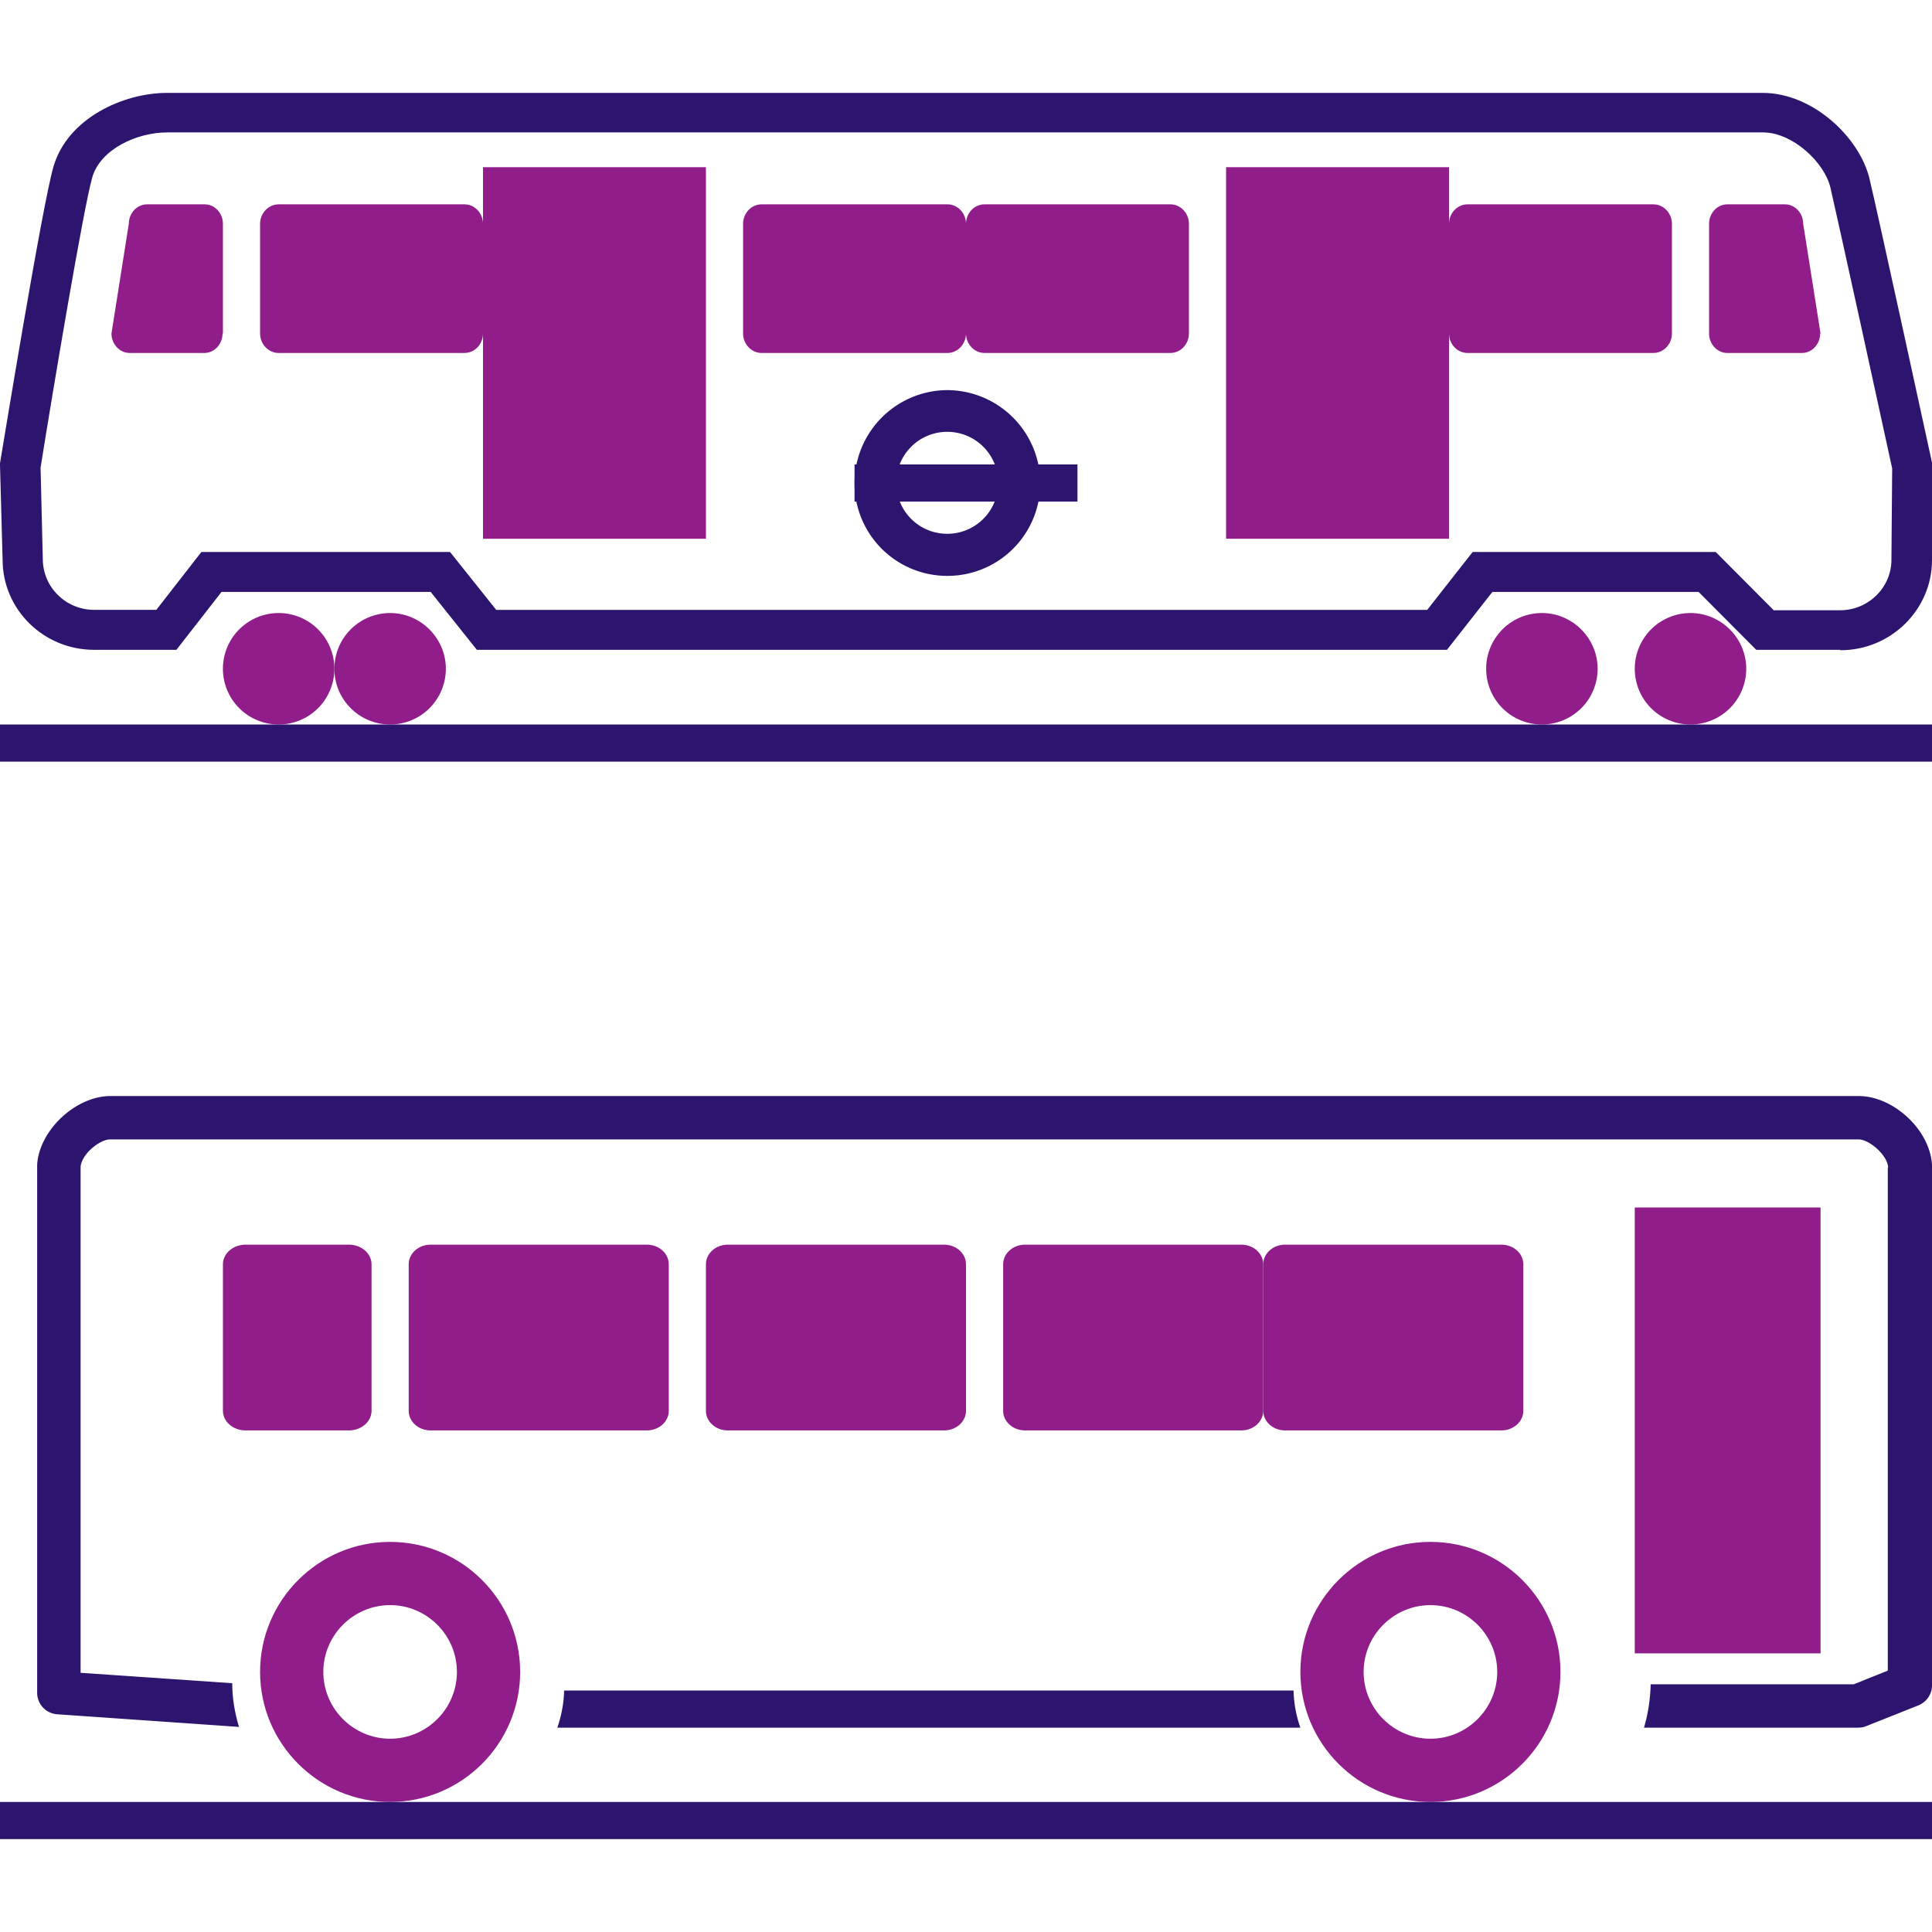
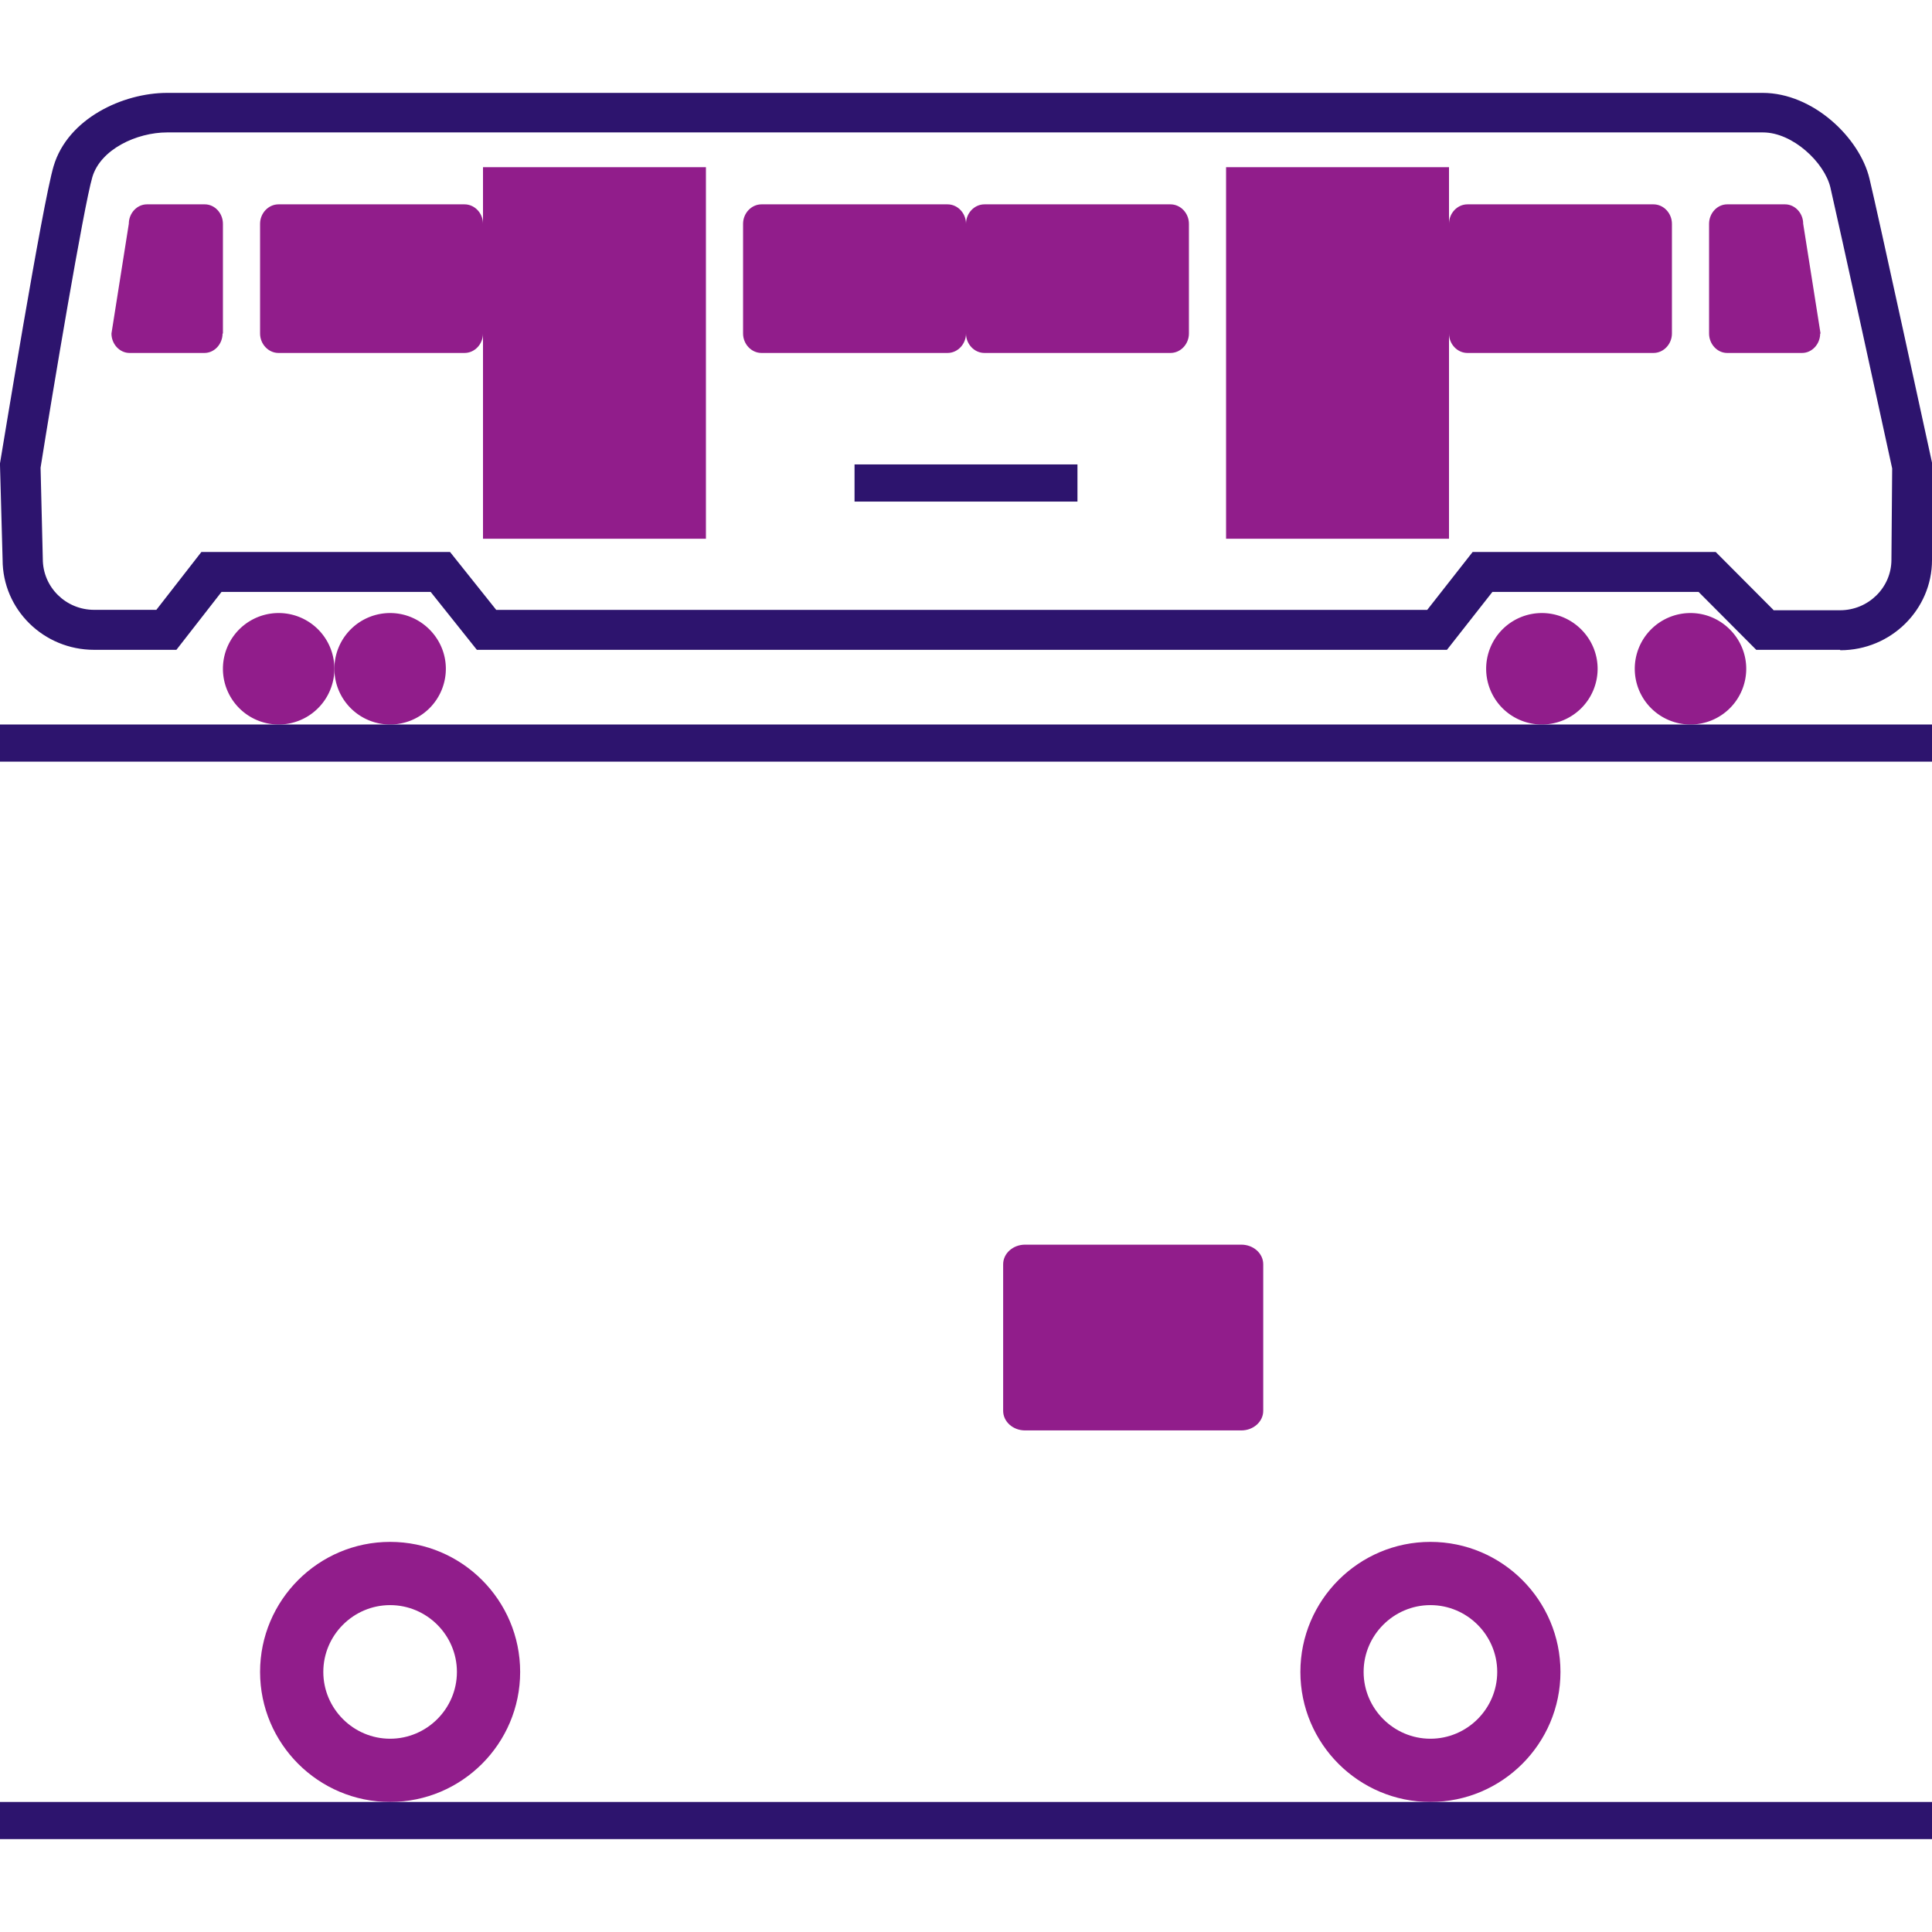
<svg xmlns="http://www.w3.org/2000/svg" width="52" height="52" viewBox="0 0 52 52" fill="none">
  <g clip-path="url(#clip0_415_836)">
-     <path d="M49 32.5h-5v12h5v-12z" fill="#911D8B" />
-     <path d="M15 46.5a3.29 3.29 0 0 0 .184-1h19.632c.01.342.07.684.184 1H15z" fill="#2D146E" />
-     <path d="M50.82 31.424c-.02-.34-.514-.757-.796-.757H2.966c-.282 0-.776.398-.797.747v13.61l4.082.28c0 .408.07.807.182 1.176l-4.89-.34A.58.58 0 0 1 1 45.564V31.345s0 .02 0 0c.06-.928 1.038-1.845 1.976-1.845h47.048c.938 0 1.916.907 1.976 1.845v14.018c0 .24-.15.45-.373.54l-1.4.557c-.072.03-.142.04-.223.04h-5.756c.11-.37.17-.768.18-1.167h5.465l.917-.368v-13.54h.01z" fill="#2D146E" />
    <path d="M38.5 41.5c1.93 0 3.5 1.57 3.5 3.5s-1.57 3.5-3.5 3.5S35 46.93 35 45s1.57-3.5 3.5-3.5zM36.702 45c0 .99.81 1.798 1.798 1.798.99 0 1.798-.81 1.798-1.798 0-.99-.81-1.798-1.798-1.798-.99 0-1.798.81-1.798 1.798zM10.5 41.5c1.93 0 3.5 1.57 3.5 3.5s-1.57 3.5-3.5 3.5S7 46.93 7 45s1.57-3.5 3.5-3.5zM8.702 45c0 .99.81 1.798 1.798 1.798.99 0 1.798-.81 1.798-1.798 0-.99-.81-1.798-1.798-1.798-.99 0-1.798.81-1.798 1.798zM33.41 33.5h-5.82c-.326 0-.59.236-.59.528v3.944c0 .292.264.528.59.528h5.82c.326 0 .59-.236.59-.528v-3.944c0-.292-.264-.528-.59-.528z" fill="#911D8B" />
-     <path d="M40.41 33.5h-5.82c-.326 0-.59.236-.59.528v3.944c0 .292.264.528.59.528h5.82c.326 0 .59-.236.59-.528v-3.944c0-.292-.264-.528-.59-.528zM25.41 33.5h-5.82c-.326 0-.59.236-.59.528v3.944c0 .292.264.528.59.528h5.82c.326 0 .59-.236.59-.528v-3.944c0-.292-.264-.528-.59-.528zM17.41 33.5h-5.82c-.326 0-.59.236-.59.528v3.944c0 .292.264.528.59.528h5.82c.326 0 .59-.236.59-.528v-3.944c0-.292-.264-.528-.59-.528zM9.39 33.5H6.61c-.336 0-.61.236-.61.528v3.944c0 .292.274.528.61.528h2.78c.336 0 .61-.236.61-.528v-3.944c0-.292-.274-.528-.61-.528z" fill="#911D8B" />
    <path d="M52 48.5H0v1h52v-1zM49.525 17.49H47.27l-1.552-1.558h-5.55l-1.223 1.558h-26.11l-1.243-1.558h-5.63L4.748 17.49H2.534C1.172 17.49.07 16.405.07 15.064L0 12.52v-.05c.05-.286 1.142-6.992 1.443-7.998C1.823 3.19 3.306 2.5 4.5 2.5h42.94c1.364 0 2.616 1.213 2.877 2.308.22.907 1.623 7.367 1.683 7.643v2.624c0 1.33-1.102 2.426-2.465 2.426l-.01-.01zm-1.793-1.065h1.793c.762 0 1.383-.61 1.383-1.36l.02-2.457c-.14-.66-1.463-6.706-1.663-7.564-.16-.67-1.012-1.48-1.814-1.48H4.5c-.823 0-1.795.455-2.015 1.204-.23.78-1.082 5.858-1.393 7.82l.06 2.456c0 .76.62 1.37 1.383 1.37h1.673l1.212-1.557h6.693l1.243 1.558h25.058l1.222-1.558h6.543l1.552 1.558v.01z" fill="#2D146E" />
    <path d="M36 4.5h-3v10h3v-10zM39 4.5h-3v10h3v-10zM16 4.5h-3v10h3v-10zM19 4.5h-3v10h3v-10zM9 18a1.5 1.5 0 0 1-3 0 1.5 1.5 0 0 1 3 0z" fill="#911D8B" />
    <path d="M12 18a1.5 1.5 0 1 1-1.5-1.5c.823 0 1.5.677 1.5 1.5zM43 18a1.5 1.5 0 1 1-1.5-1.5c.824 0 1.5.677 1.5 1.5zM47 18a1.5 1.5 0 1 1-1.5-1.5c.824 0 1.5.677 1.5 1.5z" fill="#911D8B" />
-     <path d="M25.495 15.5A2.495 2.495 0 0 1 23 13.005a2.51 2.51 0 0 1 2.495-2.505A2.513 2.513 0 0 1 28 13.005a2.498 2.498 0 0 1-2.505 2.495zm0-3.877a1.37 1.37 0 0 0-1.372 1.372c0 .76.613 1.372 1.372 1.372a1.37 1.37 0 0 0 1.372-1.372 1.37 1.37 0 0 0-1.372-1.372z" fill="#2D146E" />
    <path d="M29 12.5h-6v1h6v-1z" fill="#2D146E" />
    <path d="M5.99 8.977c0 .283-.218.523-.488.523H3.488C3.218 9.5 3 9.26 3 8.977l.467-2.954c0-.283.218-.523.488-.523h1.557c.27 0 .488.24.488.523v2.954h-.01zM48.99 8.977c0 .283-.218.523-.488.523h-2.014c-.27 0-.488-.24-.488-.523V6.023c0-.283.218-.523.488-.523h1.557c.27 0 .488.24.488.523L49 8.977h-.01zM26 8.977c0 .283-.222.523-.497.523h-5.006c-.275 0-.497-.24-.497-.523V6.023c0-.283.222-.523.497-.523h5.006c.275 0 .497.24.497.523v2.954zM13 8.977c0 .283-.222.523-.497.523H7.497C7.222 9.5 7 9.26 7 8.977V6.023c0-.283.222-.523.497-.523h5.006c.275 0 .497.24.497.523v2.954zM32 8.977c0 .283-.222.523-.497.523h-5.006c-.275 0-.497-.24-.497-.523V6.023c0-.283.222-.523.497-.523h5.006c.275 0 .497.24.497.523v2.954zM45 8.977c0 .283-.222.523-.497.523h-5.006c-.275 0-.497-.24-.497-.523V6.023c0-.283.222-.523.497-.523h5.006c.275 0 .497.24.497.523v2.954z" fill="#911D8B" />
    <path d="M52 19.5H0v1h52v-1z" fill="#2D146E" />
  </g>
  <defs>
    <clipPath id="clip0_415_836">
      <path fill="#fff" transform="translate(0 2.5)" d="M0 0h52v47H0z" />
    </clipPath>
  </defs>
</svg>